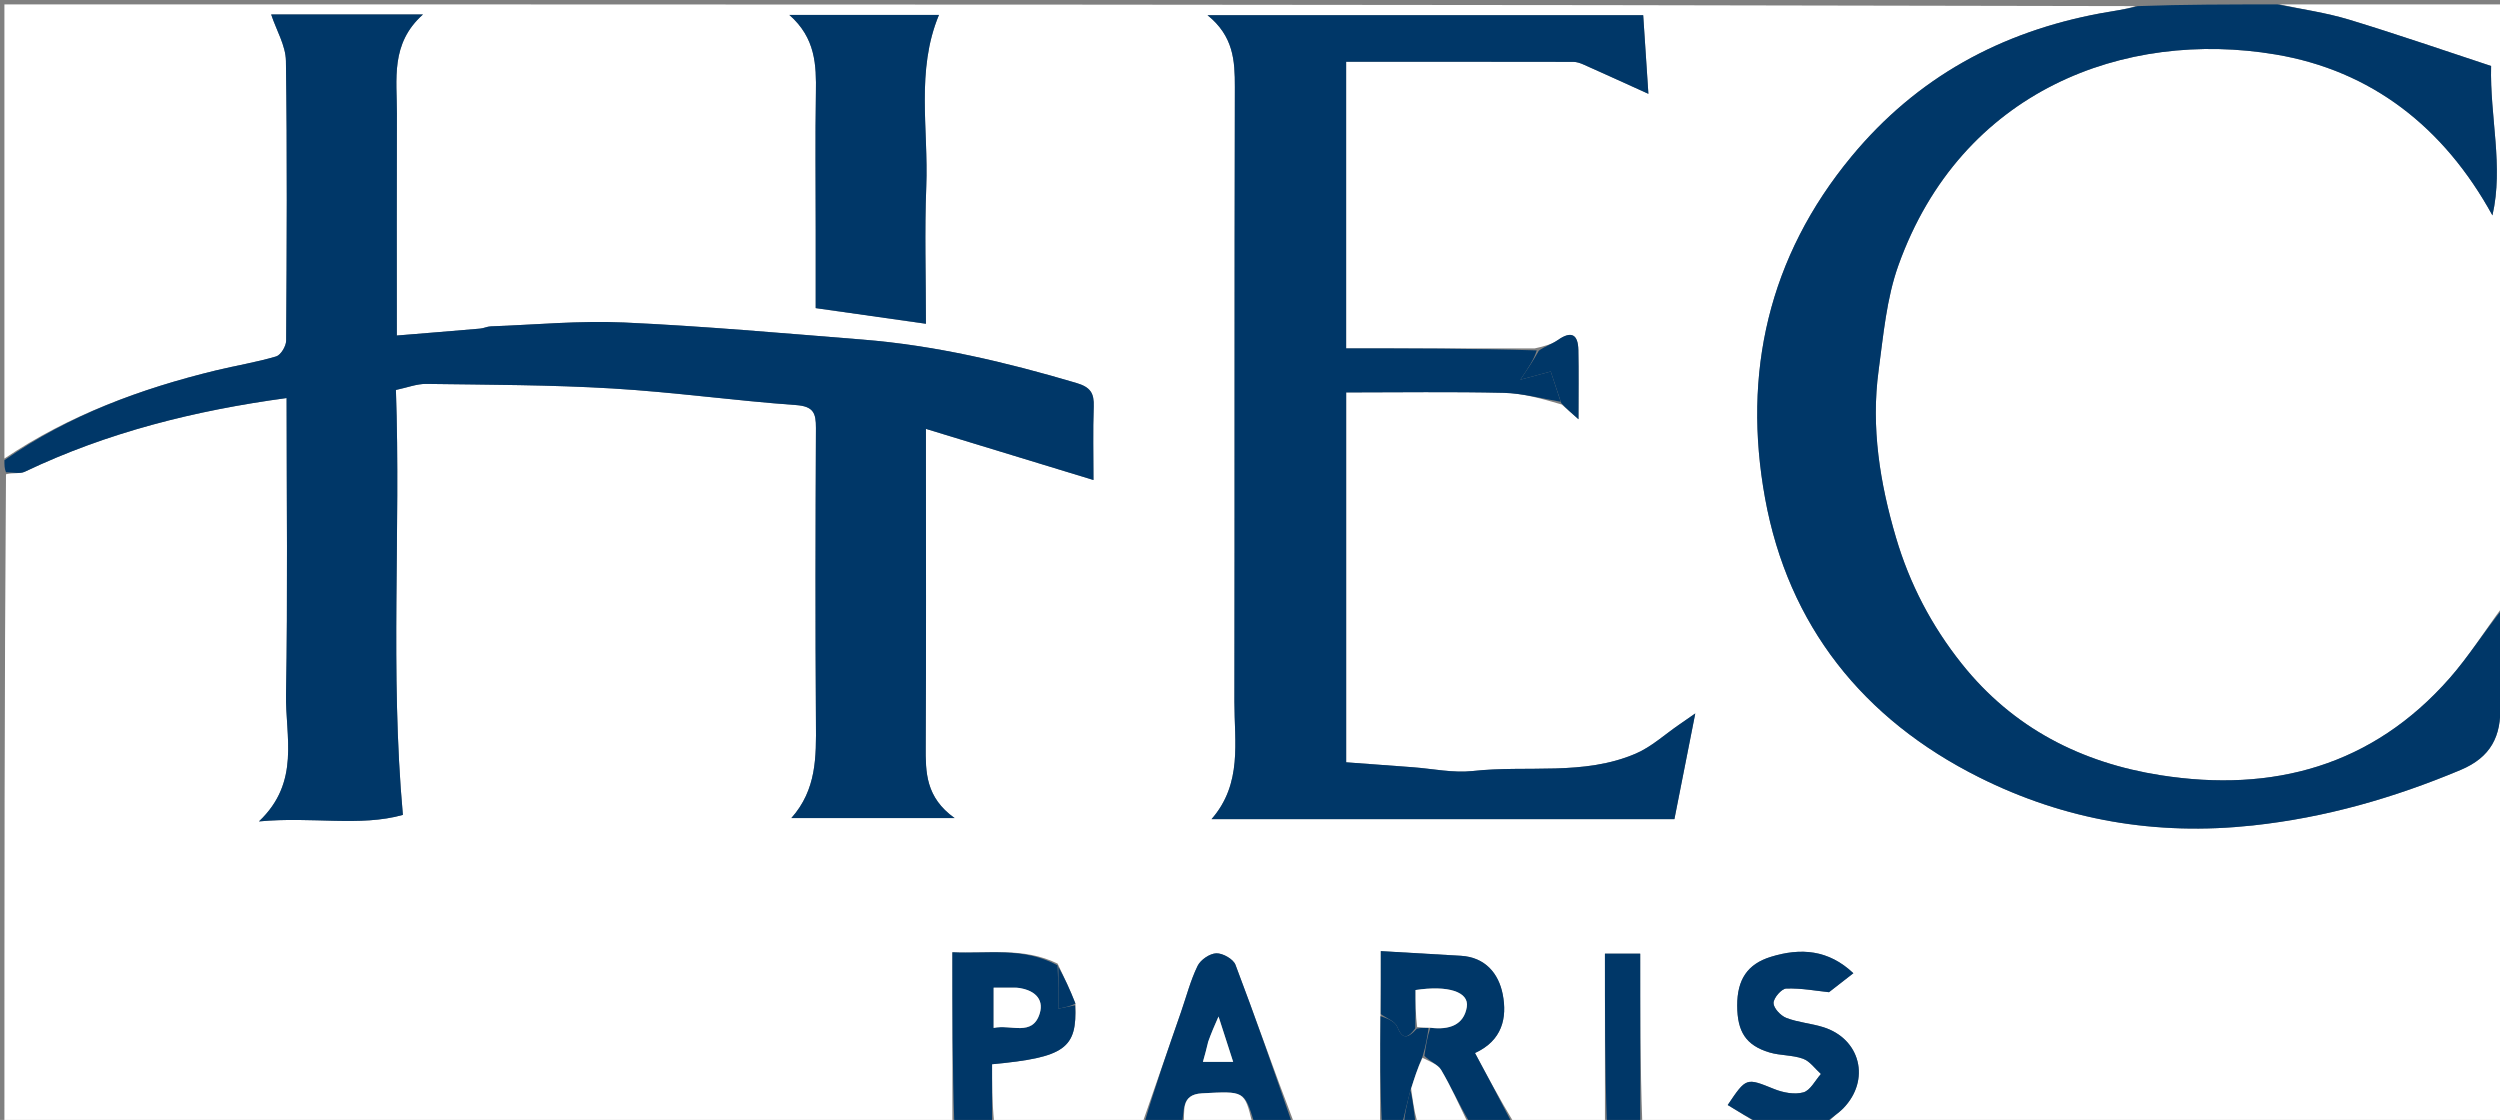
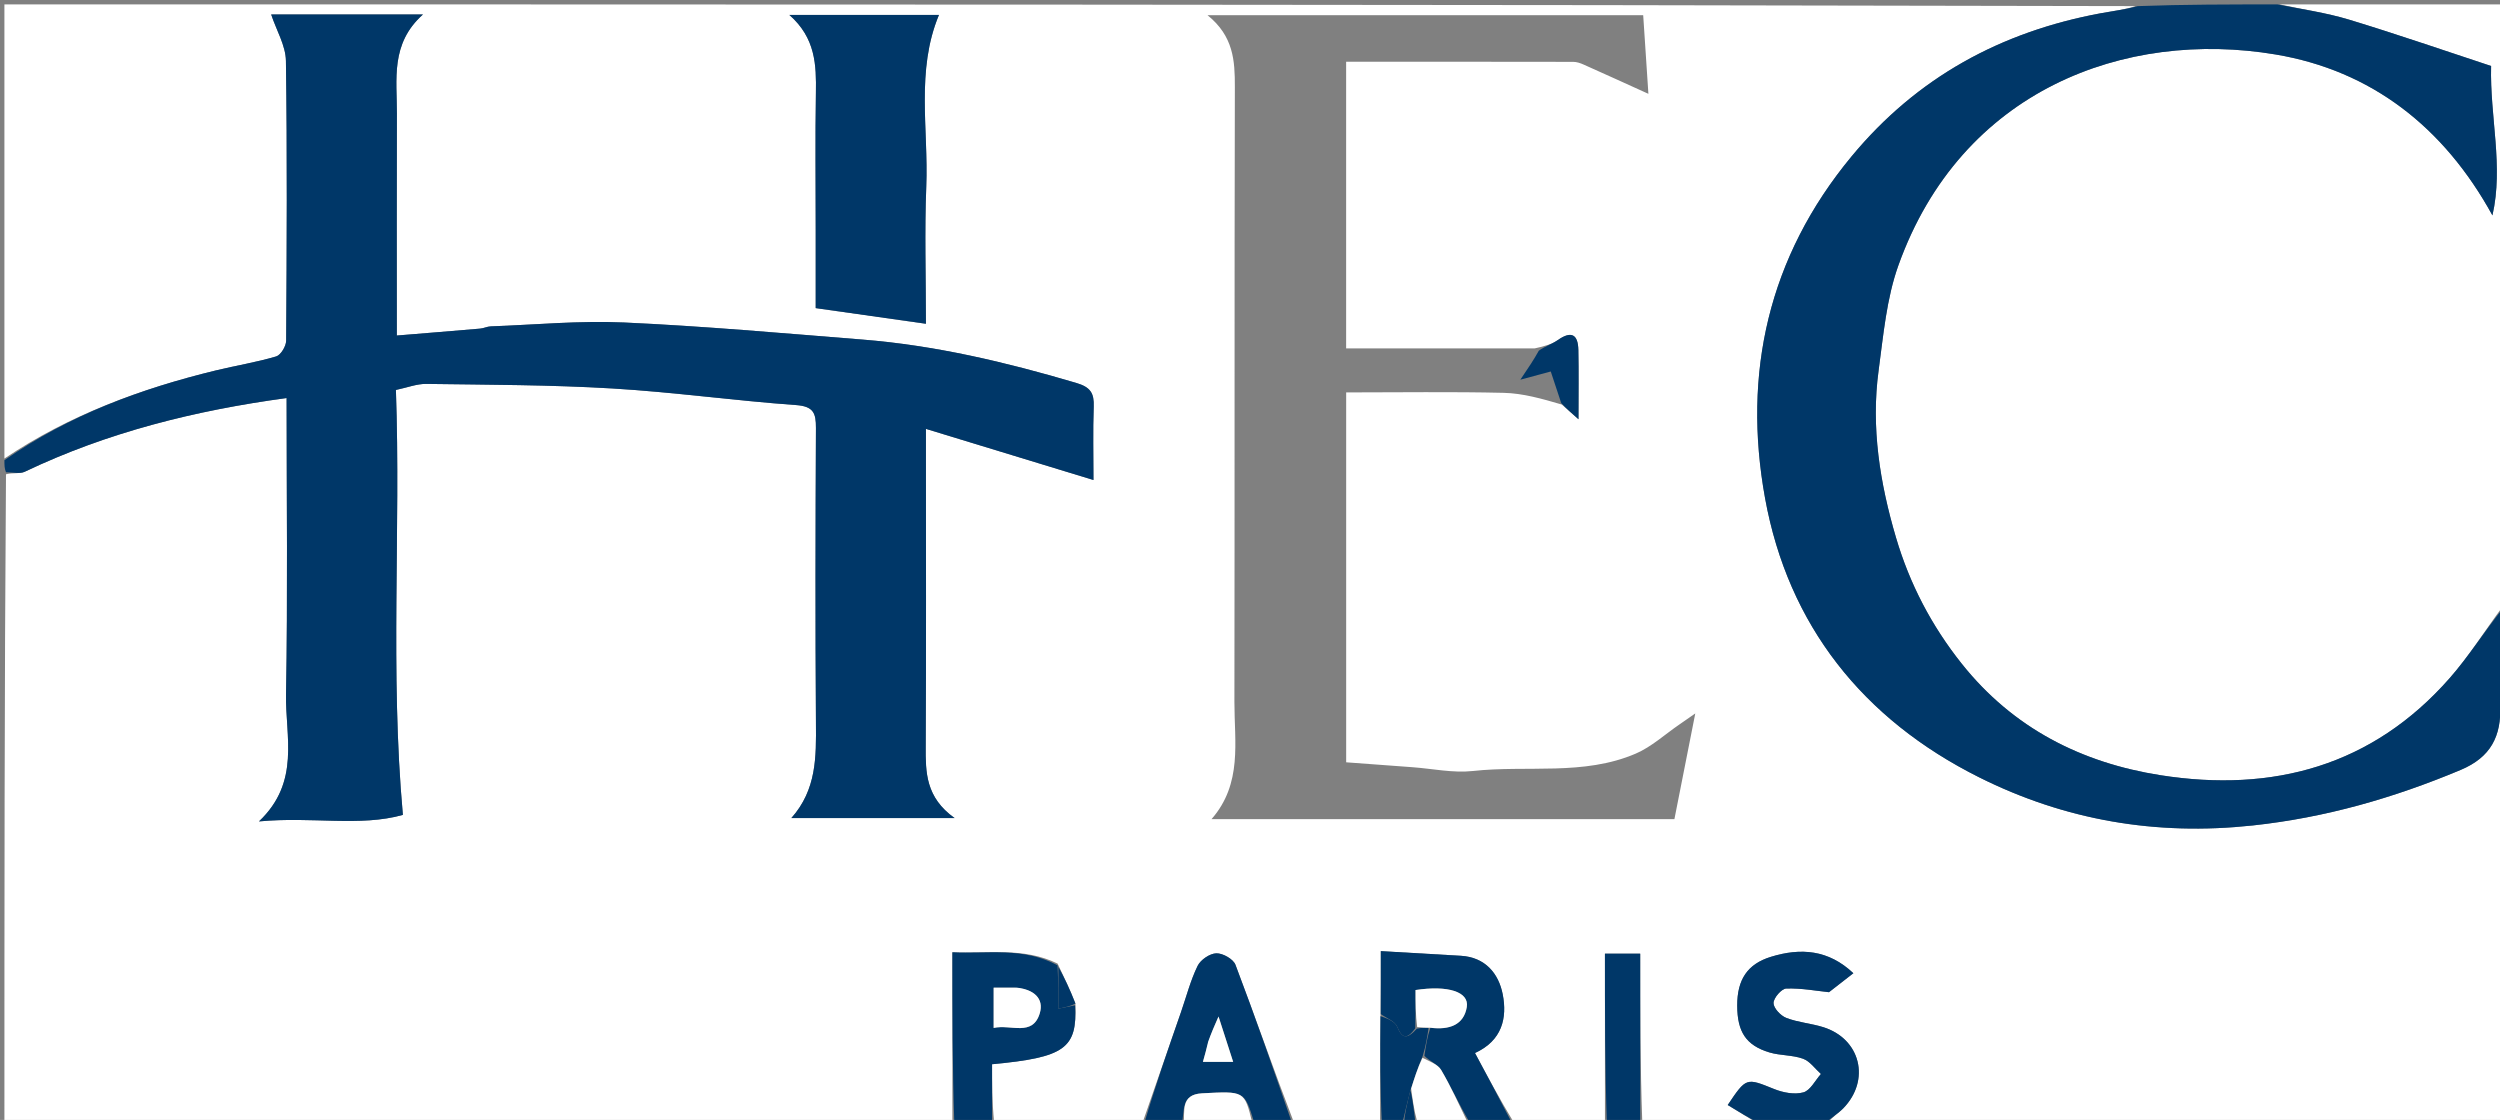
<svg xmlns="http://www.w3.org/2000/svg" version="1.1" id="Layer_1" x="0px" y="0px" width="100%" viewBox="0 0 567 254" enable-background="new 0 0 567 254" xml:space="preserve">
  <rect x="0" y="0" width="567" height="254" fill="#808080" stroke="none" />
  <path fill="#FFFFFF" opacity="1" stroke="none" d=" M313,255   C306.646,255 300.291,255 293.468,254.602   C288.779,242.391 284.655,230.54 280.203,218.814   C279.709,217.513 277.324,216.167 275.858,216.211   C274.373,216.256 272.287,217.684 271.615,219.065   C270.005,222.372 269.077,226.009 267.862,229.509   C264.911,238.008 261.954,246.503 259,255   C247.979,255 236.958,255 225.469,254.534   C225,249.813 225,245.558 225,241.368   C241.519,239.825 244.34,237.774 243.908,227.602   C242.669,224.431 241.356,221.658 239.864,218.546   C232.033,214.725 224.05,216.373 216,215.975   C216,229.46 216,242.23 216,255   C144.42,255 72.84,255 1,255   C1,205.979 1,156.958 1.358,107.569   C3.025,107.15 4.529,107.506 5.616,106.988   C24.377,98.039 44.234,93.092 65,90.276   C65,112.864 65.274,135.18 64.871,157.483   C64.698,167.012 68.185,177.35 58.731,186.298   C70.88,185.155 81.572,187.559 91.374,184.821   C88.435,152.263 90.919,120.409 89.793,88.442   C92.341,87.911 94.527,87.038 96.7,87.069   C110.787,87.268 124.894,87.271 138.948,88.107   C152.824,88.932 166.631,90.878 180.501,91.865   C184.495,92.149 185.07,93.668 185.054,97.054   C184.949,119.377 184.9,141.701 185.055,164.023   C185.108,171.606 185.235,179.059 179.485,185.534   C191.799,185.534 203.362,185.534 216.502,185.534   C209.926,180.843 209.918,175.155 209.951,169.265   C210.074,147.276 210,125.285 210,103.295   C210,101.566 210,99.838 210,97.268   C223.153,101.283 235.43,105.029 248,108.866   C248,103.205 247.858,97.715 248.055,92.236   C248.166,89.164 247.344,87.809 244.082,86.845   C228.191,82.15 212.147,78.331 195.599,77.013   C177.59,75.579 159.583,73.967 141.542,73.142   C131.492,72.683 121.376,73.658 111.29,74.023   C110.493,74.051 109.714,74.458 108.913,74.527   C102.755,75.061 96.594,75.554 90,76.096   C90,58.982 89.961,42.362 90.017,25.742   C90.043,18.006 88.498,9.899 95.926,3.287   C83.558,3.287 72.39,3.287 61.502,3.287   C62.709,6.913 64.795,10.342 64.846,13.801   C65.153,34.953 65.038,56.113 64.9,77.27   C64.892,78.509 63.683,80.527 62.634,80.838   C58.154,82.168 53.503,82.909 48.951,84.015   C31.921,88.154 15.652,94.143 1,104   C1,69.692 1,35.385 1,1   C162.021,1 323.042,1 484.371,1.388   C481.938,2.181 479.182,2.5 476.46,3.005   C453.816,7.205 434.783,17.529 419.926,35.479   C401.045,58.29 395.163,84.689 400.318,113.008   C405.567,141.848 422.532,163.121 448.849,176.286   C468.351,186.042 488.965,189.581 510.909,187.215   C527.408,185.437 542.859,180.991 558.034,174.638   C564.979,171.73 567.289,166.938 567.068,159.957   C566.984,157.317 567.667,154.653 568,152   C568,186.275 568,220.55 568,255   C516.979,255 465.958,255 414.566,254.662   C415.485,253.35 416.926,252.523 418.04,251.378   C424.289,244.958 421.984,235.591 413.485,232.95   C410.746,232.099 407.787,231.89 405.132,230.861   C403.848,230.363 402.233,228.644 402.238,227.484   C402.243,226.326 404.055,224.232 405.128,224.198   C408.564,224.087 412.024,224.741 414.814,225.031   C416.492,223.724 418.29,222.325 420.346,220.724   C414.686,215.374 408.384,214.921 401.618,217.014   C396.332,218.648 393.986,222.158 394,228.065   C394.015,234.018 395.993,237.093 401.31,238.69   C403.772,239.43 406.531,239.249 408.926,240.117   C410.492,240.685 411.648,242.385 412.987,243.578   C411.68,245.036 410.599,247.303 409.008,247.749   C407.014,248.308 404.423,247.814 402.401,247.001   C396.034,244.44 396.091,244.3 391.846,250.618   C394.237,252.082 396.619,253.541 399,255   C390.312,255 381.625,255 372.469,254.531   C372,241.459 372,228.856 372,216.295   C369.044,216.295 366.644,216.295 364,216.295   C364,229.392 364,242.196 364,255   C357.312,255 350.625,255 343.376,254.651   C340.089,249.213 337.363,244.122 334.525,238.823   C340.703,236.015 341.859,230.847 340.82,225.525   C339.895,220.793 336.861,217.096 331.309,216.771   C325.296,216.419 319.284,216.07 313.167,215.713   C313.167,221.057 313.167,225.528 313.092,230.454   C313.011,238.939 313.006,246.97 313,255  M348.073,79.017   C333.805,79.017 319.538,79.017 305.303,79.017   C305.303,56.698 305.303,34.964 305.303,14.002   C322.682,14.002 339.748,13.994 356.814,14.028   C357.593,14.03 358.417,14.31 359.143,14.634   C364.035,16.812 368.907,19.037 373.856,21.279   C373.48,15.594 373.075,9.462 372.677,3.445   C340.028,3.445 307.562,3.445 273.865,3.445   C279.773,8.218 280.08,13.77 280.065,19.698   C279.948,66.197 280.042,112.696 279.964,159.195   C279.949,168.252 281.83,177.703 274.777,185.778   C310.304,185.778 345.055,185.778 379.755,185.778   C381.264,178.139 382.729,170.723 384.489,161.809   C382.48,163.205 381.701,163.755 380.913,164.293   C377.618,166.541 374.575,169.378 370.977,170.923   C359.155,175.999 346.37,173.507 334.055,174.863   C329.556,175.358 324.889,174.335 320.299,173.999   C315.272,173.631 310.247,173.256 305.312,172.891   C305.312,144.684 305.312,116.95 305.312,89   C317.438,89 329.257,88.815 341.064,89.097   C345.377,89.2 349.663,90.412 354.222,91.751   C355.34,92.738 356.458,93.725 357.999,95.085   C357.999,89.345 358.076,84.367 357.973,79.392   C357.899,75.832 356.394,74.965 353.312,77.127   C352.029,78.027 350.446,78.5 348.073,79.017  M185,52.499   C185,58.139 185,63.779 185,69.88   C193.275,71.054 201.373,72.203 210,73.427   C210,62.526 209.678,52.405 210.08,42.313   C210.6,29.282 207.696,16.004 212.954,3.385   C201.802,3.385 190.97,3.385 179.025,3.385   C184.987,8.628 185.15,14.739 185.045,21.055   C184.877,31.2 185,41.351 185,52.499  z" />
  <path fill="#FFFFFF" opacity="1" stroke="none" d=" M517,1   C533.96,1 550.921,1 568,1   C568,46.354 568,91.708 567.631,137.535   C563.387,143.295 559.885,148.91 555.574,153.814   C538.041,173.756 515.457,179.814 490.029,175.823   C472.101,173.01 456.576,165.167 444.923,150.531   C438.062,141.913 433.118,132.431 430.022,121.951   C426.36,109.56 424.323,96.92 426.07,84.003   C427.153,75.996 427.863,67.703 430.555,60.187   C444.809,20.388 481.964,6.623 516.091,12.353   C537.813,16 554.281,28.799 565.285,48.851   C567.839,37.66 564.683,26.522 564.983,14.966   C554.198,11.419 543.572,7.737 532.82,4.471   C527.671,2.907 522.281,2.132 517,1  z" />
  <path fill="#003768" opacity="1" stroke="none" d=" M1,104.375   C15.652,94.143 31.921,88.154 48.951,84.015   C53.503,82.909 58.154,82.168 62.634,80.838   C63.683,80.527 64.892,78.509 64.9,77.27   C65.038,56.113 65.153,34.953 64.846,13.801   C64.795,10.342 62.709,6.913 61.502,3.287   C72.39,3.287 83.558,3.287 95.926,3.287   C88.498,9.899 90.043,18.006 90.017,25.742   C89.961,42.362 90,58.982 90,76.096   C96.594,75.554 102.755,75.061 108.913,74.527   C109.714,74.458 110.493,74.051 111.29,74.023   C121.376,73.658 131.492,72.683 141.542,73.142   C159.583,73.967 177.59,75.579 195.599,77.013   C212.147,78.331 228.191,82.15 244.082,86.845   C247.344,87.809 248.166,89.164 248.055,92.236   C247.858,97.715 248,103.205 248,108.866   C235.43,105.029 223.153,101.283 210,97.268   C210,99.838 210,101.566 210,103.295   C210,125.285 210.074,147.276 209.951,169.265   C209.918,175.155 209.926,180.843 216.502,185.534   C203.362,185.534 191.799,185.534 179.485,185.534   C185.235,179.059 185.108,171.606 185.055,164.023   C184.9,141.701 184.949,119.377 185.054,97.054   C185.07,93.668 184.495,92.149 180.501,91.865   C166.631,90.878 152.824,88.932 138.948,88.107   C124.894,87.271 110.787,87.268 96.7,87.069   C94.527,87.038 92.341,87.911 89.793,88.442   C90.919,120.409 88.435,152.263 91.374,184.821   C81.572,187.559 70.88,185.155 58.731,186.298   C68.185,177.35 64.698,167.012 64.871,157.483   C65.274,135.18 65,112.864 65,90.276   C44.234,93.092 24.377,98.039 5.616,106.988   C4.529,107.506 3.025,107.15 1.358,107.101   C1,106.25 1,105.5 1,104.375  z" />
  <path fill="#003768" opacity="1" stroke="none" d=" M516.531,1   C522.281,2.132 527.671,2.907 532.82,4.471   C543.572,7.737 554.198,11.419 564.983,14.966   C564.683,26.522 567.839,37.66 565.285,48.851   C554.281,28.799 537.813,16 516.091,12.353   C481.964,6.623 444.809,20.388 430.555,60.187   C427.863,67.703 427.153,75.996 426.07,84.003   C424.323,96.92 426.36,109.56 430.022,121.951   C433.118,132.431 438.062,141.913 444.923,150.531   C456.576,165.167 472.101,173.01 490.029,175.823   C515.457,179.814 538.041,173.756 555.574,153.814   C559.885,148.91 563.387,143.295 567.631,138.004   C568,142.357 568,146.714 568,151.535   C567.667,154.653 566.984,157.317 567.068,159.957   C567.289,166.938 564.979,171.73 558.034,174.638   C542.859,180.991 527.408,185.437 510.909,187.215   C488.965,189.581 468.351,186.042 448.849,176.286   C422.532,163.121 405.567,141.848 400.318,113.008   C395.163,84.689 401.045,58.29 419.926,35.479   C434.783,17.529 453.816,7.205 476.46,3.005   C479.182,2.5 481.938,2.181 484.839,1.388   C495.354,1 505.708,1 516.531,1  z" />
  <path fill="#003768" opacity="1" stroke="none" d=" M259.45,255   C261.954,246.503 264.911,238.008 267.862,229.509   C269.077,226.009 270.005,222.372 271.615,219.065   C272.287,217.684 274.373,216.256 275.858,216.211   C277.324,216.167 279.709,217.513 280.203,218.814   C284.655,230.54 288.779,242.391 293,254.602   C290.3,255 287.6,255 284.45,254.594   C282.229,247.377 282.234,247.464 272.625,247.965   C267.648,248.224 268.755,252.146 268,255   C265.3,255 262.6,255 259.45,255  M273.996,236.629   C273.632,237.933 273.268,239.236 272.822,240.833   C275.44,240.833 277.528,240.833 279.681,240.833   C278.625,237.558 277.609,234.406 276.364,230.546   C275.417,232.691 274.728,234.253 273.996,236.629  z" />
  <path fill="#003768" opacity="1" stroke="none" d=" M399.466,255   C396.619,253.541 394.237,252.082 391.846,250.618   C396.091,244.3 396.034,244.44 402.401,247.001   C404.423,247.814 407.014,248.308 409.008,247.749   C410.599,247.303 411.68,245.036 412.987,243.578   C411.648,242.385 410.492,240.685 408.926,240.117   C406.531,239.249 403.772,239.43 401.31,238.69   C395.993,237.093 394.015,234.018 394,228.065   C393.986,222.158 396.332,218.648 401.618,217.014   C408.384,214.921 414.686,215.374 420.346,220.724   C418.29,222.325 416.492,223.724 414.814,225.031   C412.024,224.741 408.564,224.087 405.128,224.198   C404.055,224.232 402.243,226.326 402.238,227.484   C402.233,228.644 403.848,230.363 405.132,230.861   C407.787,231.89 410.746,232.099 413.485,232.95   C421.984,235.591 424.289,244.958 418.04,251.378   C416.926,252.523 415.485,253.35 414.098,254.662   C409.311,255 404.621,255 399.466,255  z" />
  <path fill="#003768" opacity="1" stroke="none" d=" M216.45,255   C216,242.23 216,229.46 216,215.975   C224.05,216.373 232.033,214.725 239.857,218.936   C240.028,222.595 240.028,225.526 240.028,228.765   C241.702,228.429 242.768,228.215 243.833,228.001   C244.34,237.774 241.519,239.825 225,241.368   C225,245.558 225,249.813 225,254.534   C222.3,255 219.6,255 216.45,255  M230.181,224   C228.584,224 226.986,224 225.359,224   C225.359,227.258 225.359,230.089 225.359,233.14   C229.245,232.243 234.21,235.214 235.831,229.781   C236.807,226.509 234.528,224.397 230.181,224  z" />
  <path fill="#003768" opacity="1" stroke="none" d=" M313.167,229.999   C313.167,225.528 313.167,221.057 313.167,215.713   C319.284,216.07 325.296,216.419 331.309,216.771   C336.861,217.096 339.895,220.793 340.82,225.525   C341.859,230.847 340.703,236.015 334.525,238.823   C337.363,244.122 340.089,249.213 342.907,254.651   C339.969,255 336.939,255 333.361,254.651   C330.861,250.41 329.069,246.422 326.862,242.679   C326.115,241.412 324.318,240.764 323.052,239.464   C323.403,237.118 323.702,235.142 324.41,233.092   C328.728,233.642 332.005,232.444 332.672,228.393   C333.238,224.956 328.423,223.414 321.043,224.541   C321.043,227.293 321.043,230.09 320.973,233.25   C319.076,235.791 318.016,235.58 316.865,232.834   C316.343,231.591 314.442,230.926 313.167,229.999  z" />
  <path fill="#003768" opacity="1" stroke="none" d=" M364.444,255   C364,242.196 364,229.392 364,216.295   C366.644,216.295 369.044,216.295 372,216.295   C372,228.856 372,241.459 372,254.531   C369.629,255 367.259,255 364.444,255  z" />
  <path fill="#003768" opacity="1" stroke="none" d=" M324,233.167   C323.702,235.142 323.403,237.118 322.658,239.545   C321.49,242.295 320.768,244.592 319.897,247.236   C319.165,250.055 318.582,252.527 318,255   C316.611,255 315.222,255 313.417,255   C313.006,246.97 313.011,238.939 313.092,230.454   C314.442,230.926 316.343,231.591 316.865,232.834   C318.016,235.58 319.076,235.791 321.342,233.301   C322.52,233.048 323.26,233.107 324,233.167  z" />
  <path fill="#FFFFFF" opacity="1" stroke="none" d=" M320.047,246.89   C320.768,244.592 321.49,242.295 322.606,239.915   C324.318,240.764 326.115,241.412 326.862,242.679   C329.069,246.422 330.861,250.41 332.907,254.651   C329.307,255 325.614,255 321.461,254.567   C320.682,251.719 320.364,249.304 320.047,246.89  z" />
  <path fill="#FFFFFF" opacity="1" stroke="none" d=" M268.467,255   C268.755,252.146 267.648,248.224 272.625,247.965   C282.234,247.464 282.229,247.377 284,254.594   C278.978,255 273.956,255 268.467,255  z" />
  <path fill="#003768" opacity="1" stroke="none" d=" M319.897,247.236   C320.364,249.304 320.682,251.719 321,254.567   C320.25,255 319.5,255 318.375,255   C318.582,252.527 319.165,250.055 319.897,247.236  z" />
-   <path fill="#003768" opacity="1" stroke="none" d=" M353.961,91.118   C349.663,90.412 345.377,89.2 341.064,89.097   C329.257,88.815 317.438,89 305.312,89   C305.312,116.95 305.312,144.684 305.312,172.891   C310.247,173.256 315.272,173.631 320.299,173.999   C324.889,174.335 329.556,175.358 334.055,174.863   C346.37,173.507 359.155,175.999 370.977,170.923   C374.575,169.378 377.618,166.541 380.913,164.293   C381.701,163.755 382.48,163.205 384.489,161.809   C382.729,170.723 381.264,178.139 379.755,185.778   C345.055,185.778 310.304,185.778 274.777,185.778   C281.83,177.703 279.949,168.252 279.964,159.195   C280.042,112.696 279.948,66.197 280.065,19.698   C280.08,13.77 279.773,8.218 273.865,3.445   C307.562,3.445 340.028,3.445 372.677,3.445   C373.075,9.462 373.48,15.594 373.856,21.279   C368.907,19.037 364.035,16.812 359.143,14.634   C358.417,14.31 357.593,14.03 356.814,14.028   C339.748,13.994 322.682,14.002 305.303,14.002   C305.303,34.964 305.303,56.698 305.303,79.017   C319.538,79.017 333.805,79.017 348.535,79.471   C347.835,81.644 346.673,83.364 344.815,86.115   C347.341,85.433 348.986,84.989 351.712,84.253   C352.438,86.471 353.2,88.795 353.961,91.118  z" />
  <path fill="#003768" opacity="1" stroke="none" d=" M185,51.999   C185,41.351 184.877,31.2 185.045,21.055   C185.15,14.739 184.987,8.628 179.025,3.385   C190.97,3.385 201.802,3.385 212.954,3.385   C207.696,16.004 210.6,29.282 210.08,42.313   C209.678,52.405 210,62.526 210,73.427   C201.373,72.203 193.275,71.054 185,69.88   C185,63.779 185,58.139 185,51.999  z" />
  <path fill="#003768" opacity="1" stroke="none" d=" M354.091,91.435   C353.2,88.795 352.438,86.471 351.712,84.253   C348.986,84.989 347.341,85.433 344.815,86.115   C346.673,83.364 347.835,81.644 348.998,79.546   C350.446,78.5 352.029,78.027 353.312,77.127   C356.394,74.965 357.899,75.832 357.973,79.392   C358.076,84.367 357.999,89.345 357.999,95.085   C356.458,93.725 355.34,92.738 354.091,91.435  z" />
  <path fill="#003768" opacity="1" stroke="none" d=" M243.908,227.602   C242.768,228.215 241.702,228.429 240.028,228.765   C240.028,225.526 240.028,222.595 240.035,219.275   C241.356,221.658 242.669,224.431 243.908,227.602  z" />
  <path fill="#FFFFFF" opacity="1" stroke="none" d=" M274.017,236.223   C274.728,234.253 275.417,232.691 276.364,230.546   C277.609,234.406 278.625,237.558 279.681,240.833   C277.528,240.833 275.44,240.833 272.822,240.833   C273.268,239.236 273.632,237.933 274.017,236.223  z" />
  <path fill="#FFFFFF" opacity="1" stroke="none" d=" M230.62,224.001   C234.528,224.397 236.807,226.509 235.831,229.781   C234.21,235.214 229.245,232.243 225.359,233.14   C225.359,230.089 225.359,227.258 225.359,224   C226.986,224 228.584,224 230.62,224.001  z" />
  <path fill="#FFFFFF" opacity="1" stroke="none" d=" M324.41,233.092   C323.26,233.107 322.52,233.048 321.412,232.937   C321.043,230.09 321.043,227.293 321.043,224.541   C328.423,223.414 333.238,224.956 332.672,228.393   C332.005,232.444 328.728,233.642 324.41,233.092  z" />
</svg>